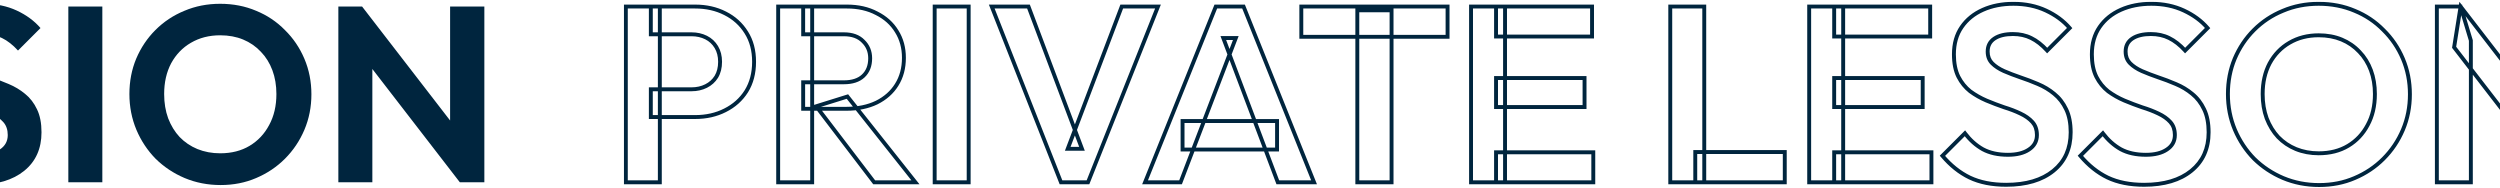
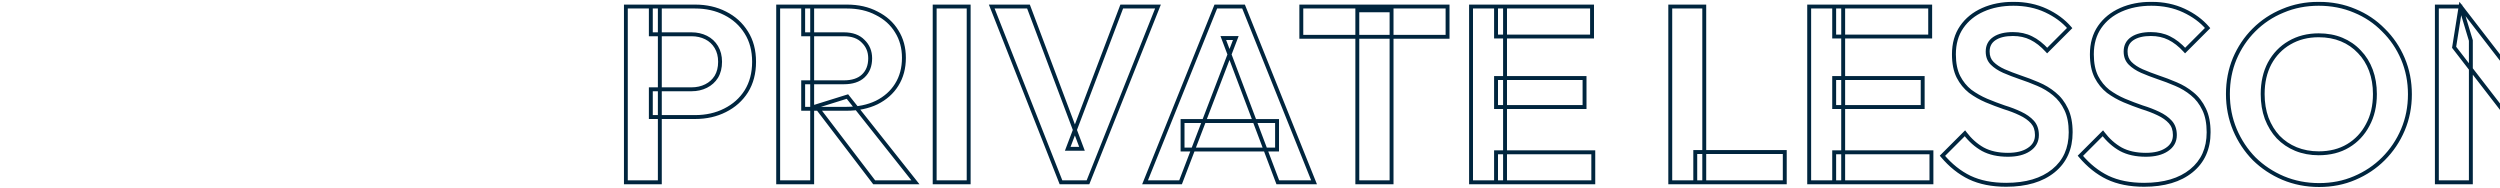
<svg xmlns="http://www.w3.org/2000/svg" width="1920" height="144" viewBox="0 0 1920 144" fill="none">
  <mask id="path-1-outside-1_572_356" maskUnits="userSpaceOnUse" x="479" y="1" width="1507" height="143" fill="black">
    <rect fill="white" x="479" y="1" width="1507" height="143" />
-     <path d="M499.837 89.888V68.576H531.133C535.229 68.576 538.941 67.744 542.269 66.08C545.597 64.416 548.221 62.048 550.141 58.976C552.061 55.776 553.021 51.936 553.021 47.456C553.021 43.104 552.061 39.328 550.141 36.128C548.221 32.928 545.597 30.496 542.269 28.832C538.941 27.168 535.229 26.336 531.133 26.336H499.837V5.024H533.821C542.397 5.024 550.077 6.752 556.861 10.208C563.773 13.664 569.213 18.592 573.181 24.992C577.149 31.264 579.133 38.752 579.133 47.456C579.133 56.16 577.149 63.712 573.181 70.112C569.213 76.384 563.773 81.248 556.861 84.704C550.077 88.16 542.397 89.888 533.821 89.888H499.837ZM480.637 140V5.024H506.749V140H480.637ZM616.837 83.552V63.2H648.133C654.533 63.2 659.461 61.6 662.917 58.4C666.501 55.072 668.293 50.528 668.293 44.768C668.293 39.52 666.501 35.168 662.917 31.712C659.461 28.128 654.533 26.336 648.133 26.336H616.837V5.024H650.437C659.141 5.024 666.757 6.752 673.285 10.208C679.941 13.536 685.061 18.144 688.645 24.032C692.357 29.92 694.213 36.704 694.213 44.384C694.213 52.32 692.357 59.232 688.645 65.12C685.061 70.88 679.941 75.424 673.285 78.752C666.629 81.952 658.885 83.552 650.053 83.552H616.837ZM597.637 140V5.024H623.749V140H597.637ZM671.365 140L626.821 81.632L650.821 74.144L703.045 140H671.365ZM717.824 140V5.024H743.936V140H717.824ZM814.837 140L761.653 5.024H789.877L830.965 114.272H820.021L861.493 5.024H889.333L835.573 140H814.837ZM879.403 140L933.739 5.024H955.051L1009.19 140H981.354L939.499 29.216H949.099L906.667 140H879.403ZM908.203 114.848V92.96H980.779V114.848H908.203ZM1042.42 140V7.904H1068.72V140H1042.42ZM999.412 28.256V5.024H1111.73V28.256H999.412ZM1129.76 140V5.024H1155.87V140H1129.76ZM1148.96 140V116.96H1223.65V140H1148.96ZM1148.96 82.208V59.936H1216.93V82.208H1148.96ZM1148.96 28.064V5.024H1222.69V28.064H1148.96ZM1282.76 140V5.024H1308.87V140H1282.76ZM1301.96 140V116.768H1370.7V140H1301.96ZM1389.45 140V5.024H1415.56V140H1389.45ZM1408.65 140V116.96H1483.34V140H1408.65ZM1408.65 82.208V59.936H1476.62V82.208H1408.65ZM1408.65 28.064V5.024H1482.38V28.064H1408.65ZM1540.74 141.92C1529.86 141.92 1520.52 140.064 1512.71 136.352C1505.03 132.64 1498.05 127.072 1491.78 119.648L1509.06 102.368C1513.03 107.616 1517.64 111.712 1522.89 114.656C1528.13 117.472 1534.53 118.88 1542.09 118.88C1548.87 118.88 1554.25 117.536 1558.21 114.848C1562.31 112.16 1564.36 108.448 1564.36 103.712C1564.36 99.616 1563.21 96.288 1560.9 93.728C1558.6 91.168 1555.53 88.992 1551.69 87.2C1547.97 85.408 1543.81 83.808 1539.21 82.4C1534.73 80.864 1530.18 79.136 1525.57 77.216C1521.09 75.296 1516.93 72.928 1513.09 70.112C1509.38 67.168 1506.37 63.456 1504.07 58.976C1501.77 54.368 1500.61 48.608 1500.61 41.696C1500.61 33.504 1502.6 26.528 1506.57 20.768C1510.53 15.008 1515.97 10.592 1522.89 7.52C1529.8 4.448 1537.61 2.912 1546.31 2.912C1555.53 2.912 1563.85 4.64 1571.27 8.096C1578.69 11.552 1584.77 16.032 1589.51 21.536L1572.23 38.816C1568.26 34.464 1564.17 31.264 1559.94 29.216C1555.85 27.168 1551.17 26.144 1545.93 26.144C1539.91 26.144 1535.17 27.296 1531.72 29.6C1528.26 31.904 1526.53 35.232 1526.53 39.584C1526.53 43.296 1527.69 46.304 1529.99 48.608C1532.29 50.912 1535.3 52.896 1539.01 54.56C1542.85 56.224 1547.01 57.824 1551.49 59.36C1556.1 60.896 1560.65 62.624 1565.13 64.544C1569.73 66.464 1573.89 68.96 1577.61 72.032C1581.45 75.104 1584.52 79.072 1586.82 83.936C1589.13 88.672 1590.28 94.56 1590.28 101.6C1590.28 114.144 1585.86 124 1577.03 131.168C1568.2 138.336 1556.1 141.92 1540.74 141.92ZM1646.68 141.92C1635.8 141.92 1626.46 140.064 1618.65 136.352C1610.97 132.64 1603.99 127.072 1597.72 119.648L1615 102.368C1618.97 107.616 1623.58 111.712 1628.82 114.656C1634.07 117.472 1640.47 118.88 1648.02 118.88C1654.81 118.88 1660.18 117.536 1664.15 114.848C1668.25 112.16 1670.3 108.448 1670.3 103.712C1670.3 99.616 1669.14 96.288 1666.84 93.728C1664.54 91.168 1661.46 88.992 1657.62 87.2C1653.91 85.408 1649.75 83.808 1645.14 82.4C1640.66 80.864 1636.12 79.136 1631.51 77.216C1627.03 75.296 1622.87 72.928 1619.03 70.112C1615.32 67.168 1612.31 63.456 1610.01 58.976C1607.7 54.368 1606.55 48.608 1606.55 41.696C1606.55 33.504 1608.54 26.528 1612.5 20.768C1616.47 15.008 1621.91 10.592 1628.82 7.52C1635.74 4.448 1643.54 2.912 1652.25 2.912C1661.46 2.912 1669.78 4.64 1677.21 8.096C1684.63 11.552 1690.71 16.032 1695.45 21.536L1678.17 38.816C1674.2 34.464 1670.1 31.264 1665.88 29.216C1661.78 27.168 1657.11 26.144 1651.86 26.144C1645.85 26.144 1641.11 27.296 1637.66 29.6C1634.2 31.904 1632.47 35.232 1632.47 39.584C1632.47 43.296 1633.62 46.304 1635.93 48.608C1638.23 50.912 1641.24 52.896 1644.95 54.56C1648.79 56.224 1652.95 57.824 1657.43 59.36C1662.04 60.896 1666.58 62.624 1671.06 64.544C1675.67 66.464 1679.83 68.96 1683.54 72.032C1687.38 75.104 1690.46 79.072 1692.76 83.936C1695.06 88.672 1696.22 94.56 1696.22 101.6C1696.22 114.144 1691.8 124 1682.97 131.168C1674.14 138.336 1662.04 141.92 1646.68 141.92ZM1781.12 142.112C1771.26 142.112 1762.05 140.32 1753.47 136.736C1745.02 133.152 1737.6 128.224 1731.2 121.952C1724.93 115.552 1720 108.128 1716.41 99.68C1712.83 91.104 1711.04 81.952 1711.04 72.224C1711.04 62.496 1712.77 53.472 1716.22 45.152C1719.81 36.704 1724.73 29.344 1731.01 23.072C1737.41 16.672 1744.83 11.744 1753.28 8.288C1761.73 4.704 1770.88 2.912 1780.73 2.912C1790.72 2.912 1799.93 4.704 1808.38 8.288C1816.83 11.744 1824.19 16.672 1830.46 23.072C1836.86 29.344 1841.85 36.704 1845.44 45.152C1849.02 53.6 1850.81 62.688 1850.81 72.416C1850.81 82.144 1849.02 91.232 1845.44 99.68C1841.85 108.128 1836.86 115.552 1830.46 121.952C1824.19 128.224 1816.83 133.152 1808.38 136.736C1800.06 140.32 1790.97 142.112 1781.12 142.112ZM1780.73 117.728C1789.44 117.728 1796.99 115.808 1803.39 111.968C1809.79 108.128 1814.78 102.816 1818.37 96.032C1822.08 89.248 1823.93 81.312 1823.93 72.224C1823.93 65.568 1822.91 59.488 1820.86 53.984C1818.81 48.48 1815.87 43.744 1812.03 39.776C1808.19 35.68 1803.65 32.544 1798.4 30.368C1793.15 28.192 1787.26 27.104 1780.73 27.104C1772.29 27.104 1764.8 29.024 1758.27 32.864C1751.87 36.576 1746.81 41.824 1743.1 48.608C1739.52 55.392 1737.73 63.264 1737.73 72.224C1737.73 79.008 1738.75 85.216 1740.8 90.848C1742.97 96.48 1745.92 101.28 1749.63 105.248C1753.47 109.216 1758.01 112.288 1763.26 114.464C1768.64 116.64 1774.46 117.728 1780.73 117.728ZM1871.51 140V5.024H1889.75L1897.62 31.136V140H1871.51ZM1964.82 140L1884.76 36.32L1889.75 5.024L1969.82 108.704L1964.82 140ZM1964.82 140L1957.34 114.656V5.024H1983.64V140H1964.82Z" />
+     <path d="M499.837 89.888V68.576H531.133C535.229 68.576 538.941 67.744 542.269 66.08C545.597 64.416 548.221 62.048 550.141 58.976C552.061 55.776 553.021 51.936 553.021 47.456C553.021 43.104 552.061 39.328 550.141 36.128C548.221 32.928 545.597 30.496 542.269 28.832C538.941 27.168 535.229 26.336 531.133 26.336H499.837V5.024H533.821C542.397 5.024 550.077 6.752 556.861 10.208C563.773 13.664 569.213 18.592 573.181 24.992C577.149 31.264 579.133 38.752 579.133 47.456C579.133 56.16 577.149 63.712 573.181 70.112C569.213 76.384 563.773 81.248 556.861 84.704C550.077 88.16 542.397 89.888 533.821 89.888H499.837ZM480.637 140V5.024H506.749V140H480.637ZM616.837 83.552V63.2H648.133C654.533 63.2 659.461 61.6 662.917 58.4C666.501 55.072 668.293 50.528 668.293 44.768C668.293 39.52 666.501 35.168 662.917 31.712C659.461 28.128 654.533 26.336 648.133 26.336H616.837V5.024H650.437C659.141 5.024 666.757 6.752 673.285 10.208C679.941 13.536 685.061 18.144 688.645 24.032C694.213 52.32 692.357 59.232 688.645 65.12C685.061 70.88 679.941 75.424 673.285 78.752C666.629 81.952 658.885 83.552 650.053 83.552H616.837ZM597.637 140V5.024H623.749V140H597.637ZM671.365 140L626.821 81.632L650.821 74.144L703.045 140H671.365ZM717.824 140V5.024H743.936V140H717.824ZM814.837 140L761.653 5.024H789.877L830.965 114.272H820.021L861.493 5.024H889.333L835.573 140H814.837ZM879.403 140L933.739 5.024H955.051L1009.19 140H981.354L939.499 29.216H949.099L906.667 140H879.403ZM908.203 114.848V92.96H980.779V114.848H908.203ZM1042.42 140V7.904H1068.72V140H1042.42ZM999.412 28.256V5.024H1111.73V28.256H999.412ZM1129.76 140V5.024H1155.87V140H1129.76ZM1148.96 140V116.96H1223.65V140H1148.96ZM1148.96 82.208V59.936H1216.93V82.208H1148.96ZM1148.96 28.064V5.024H1222.69V28.064H1148.96ZM1282.76 140V5.024H1308.87V140H1282.76ZM1301.96 140V116.768H1370.7V140H1301.96ZM1389.45 140V5.024H1415.56V140H1389.45ZM1408.65 140V116.96H1483.34V140H1408.65ZM1408.65 82.208V59.936H1476.62V82.208H1408.65ZM1408.65 28.064V5.024H1482.38V28.064H1408.65ZM1540.74 141.92C1529.86 141.92 1520.52 140.064 1512.71 136.352C1505.03 132.64 1498.05 127.072 1491.78 119.648L1509.06 102.368C1513.03 107.616 1517.64 111.712 1522.89 114.656C1528.13 117.472 1534.53 118.88 1542.09 118.88C1548.87 118.88 1554.25 117.536 1558.21 114.848C1562.31 112.16 1564.36 108.448 1564.36 103.712C1564.36 99.616 1563.21 96.288 1560.9 93.728C1558.6 91.168 1555.53 88.992 1551.69 87.2C1547.97 85.408 1543.81 83.808 1539.21 82.4C1534.73 80.864 1530.18 79.136 1525.57 77.216C1521.09 75.296 1516.93 72.928 1513.09 70.112C1509.38 67.168 1506.37 63.456 1504.07 58.976C1501.77 54.368 1500.61 48.608 1500.61 41.696C1500.61 33.504 1502.6 26.528 1506.57 20.768C1510.53 15.008 1515.97 10.592 1522.89 7.52C1529.8 4.448 1537.61 2.912 1546.31 2.912C1555.53 2.912 1563.85 4.64 1571.27 8.096C1578.69 11.552 1584.77 16.032 1589.51 21.536L1572.23 38.816C1568.26 34.464 1564.17 31.264 1559.94 29.216C1555.85 27.168 1551.17 26.144 1545.93 26.144C1539.91 26.144 1535.17 27.296 1531.72 29.6C1528.26 31.904 1526.53 35.232 1526.53 39.584C1526.53 43.296 1527.69 46.304 1529.99 48.608C1532.29 50.912 1535.3 52.896 1539.01 54.56C1542.85 56.224 1547.01 57.824 1551.49 59.36C1556.1 60.896 1560.65 62.624 1565.13 64.544C1569.73 66.464 1573.89 68.96 1577.61 72.032C1581.45 75.104 1584.52 79.072 1586.82 83.936C1589.13 88.672 1590.28 94.56 1590.28 101.6C1590.28 114.144 1585.86 124 1577.03 131.168C1568.2 138.336 1556.1 141.92 1540.74 141.92ZM1646.68 141.92C1635.8 141.92 1626.46 140.064 1618.65 136.352C1610.97 132.64 1603.99 127.072 1597.72 119.648L1615 102.368C1618.97 107.616 1623.58 111.712 1628.82 114.656C1634.07 117.472 1640.47 118.88 1648.02 118.88C1654.81 118.88 1660.18 117.536 1664.15 114.848C1668.25 112.16 1670.3 108.448 1670.3 103.712C1670.3 99.616 1669.14 96.288 1666.84 93.728C1664.54 91.168 1661.46 88.992 1657.62 87.2C1653.91 85.408 1649.75 83.808 1645.14 82.4C1640.66 80.864 1636.12 79.136 1631.51 77.216C1627.03 75.296 1622.87 72.928 1619.03 70.112C1615.32 67.168 1612.31 63.456 1610.01 58.976C1607.7 54.368 1606.55 48.608 1606.55 41.696C1606.55 33.504 1608.54 26.528 1612.5 20.768C1616.47 15.008 1621.91 10.592 1628.82 7.52C1635.74 4.448 1643.54 2.912 1652.25 2.912C1661.46 2.912 1669.78 4.64 1677.21 8.096C1684.63 11.552 1690.71 16.032 1695.45 21.536L1678.17 38.816C1674.2 34.464 1670.1 31.264 1665.88 29.216C1661.78 27.168 1657.11 26.144 1651.86 26.144C1645.85 26.144 1641.11 27.296 1637.66 29.6C1634.2 31.904 1632.47 35.232 1632.47 39.584C1632.47 43.296 1633.62 46.304 1635.93 48.608C1638.23 50.912 1641.24 52.896 1644.95 54.56C1648.79 56.224 1652.95 57.824 1657.43 59.36C1662.04 60.896 1666.58 62.624 1671.06 64.544C1675.67 66.464 1679.83 68.96 1683.54 72.032C1687.38 75.104 1690.46 79.072 1692.76 83.936C1695.06 88.672 1696.22 94.56 1696.22 101.6C1696.22 114.144 1691.8 124 1682.97 131.168C1674.14 138.336 1662.04 141.92 1646.68 141.92ZM1781.12 142.112C1771.26 142.112 1762.05 140.32 1753.47 136.736C1745.02 133.152 1737.6 128.224 1731.2 121.952C1724.93 115.552 1720 108.128 1716.41 99.68C1712.83 91.104 1711.04 81.952 1711.04 72.224C1711.04 62.496 1712.77 53.472 1716.22 45.152C1719.81 36.704 1724.73 29.344 1731.01 23.072C1737.41 16.672 1744.83 11.744 1753.28 8.288C1761.73 4.704 1770.88 2.912 1780.73 2.912C1790.72 2.912 1799.93 4.704 1808.38 8.288C1816.83 11.744 1824.19 16.672 1830.46 23.072C1836.86 29.344 1841.85 36.704 1845.44 45.152C1849.02 53.6 1850.81 62.688 1850.81 72.416C1850.81 82.144 1849.02 91.232 1845.44 99.68C1841.85 108.128 1836.86 115.552 1830.46 121.952C1824.19 128.224 1816.83 133.152 1808.38 136.736C1800.06 140.32 1790.97 142.112 1781.12 142.112ZM1780.73 117.728C1789.44 117.728 1796.99 115.808 1803.39 111.968C1809.79 108.128 1814.78 102.816 1818.37 96.032C1822.08 89.248 1823.93 81.312 1823.93 72.224C1823.93 65.568 1822.91 59.488 1820.86 53.984C1818.81 48.48 1815.87 43.744 1812.03 39.776C1808.19 35.68 1803.65 32.544 1798.4 30.368C1793.15 28.192 1787.26 27.104 1780.73 27.104C1772.29 27.104 1764.8 29.024 1758.27 32.864C1751.87 36.576 1746.81 41.824 1743.1 48.608C1739.52 55.392 1737.73 63.264 1737.73 72.224C1737.73 79.008 1738.75 85.216 1740.8 90.848C1742.97 96.48 1745.92 101.28 1749.63 105.248C1753.47 109.216 1758.01 112.288 1763.26 114.464C1768.64 116.64 1774.46 117.728 1780.73 117.728ZM1871.51 140V5.024H1889.75L1897.62 31.136V140H1871.51ZM1964.82 140L1884.76 36.32L1889.75 5.024L1969.82 108.704L1964.82 140ZM1964.82 140L1957.34 114.656V5.024H1983.64V140H1964.82Z" />
  </mask>
  <path d="M499.837 89.888H498.337V91.388H499.837V89.888ZM499.837 68.576V67.076H498.337V68.576H499.837ZM542.269 66.08L541.598 64.738L541.598 64.738L542.269 66.08ZM550.141 58.976L551.413 59.771L551.42 59.759L551.427 59.748L550.141 58.976ZM550.141 36.128L548.854 36.9L548.854 36.9L550.141 36.128ZM542.269 28.832L542.939 27.49L542.939 27.49L542.269 28.832ZM499.837 26.336H498.337V27.836H499.837V26.336ZM499.837 5.024V3.524H498.337V5.024H499.837ZM556.861 10.208L556.18 11.545L556.19 11.55L556.861 10.208ZM573.181 24.992L571.906 25.782L571.913 25.794L573.181 24.992ZM573.181 70.112L574.448 70.914L574.455 70.902L573.181 70.112ZM556.861 84.704L556.19 83.362L556.18 83.367L556.861 84.704ZM480.637 140H479.137V141.5H480.637V140ZM480.637 5.024V3.524H479.137V5.024H480.637ZM506.749 5.024H508.249V3.524H506.749V5.024ZM506.749 140V141.5H508.249V140H506.749ZM499.837 89.888H501.337V68.576H499.837H498.337V89.888H499.837ZM499.837 68.576V70.076H531.133V68.576V67.076H499.837V68.576ZM531.133 68.576V70.076C535.438 70.076 539.383 69.2 542.939 67.422L542.269 66.08L541.598 64.738C538.498 66.288 535.019 67.076 531.133 67.076V68.576ZM542.269 66.08L542.939 67.422C546.507 65.638 549.342 63.084 551.413 59.771L550.141 58.976L548.869 58.181C547.099 61.012 544.686 63.194 541.598 64.738L542.269 66.08ZM550.141 58.976L551.427 59.748C553.512 56.272 554.521 52.153 554.521 47.456H553.021H551.521C551.521 51.719 550.609 55.28 548.854 58.204L550.141 58.976ZM553.021 47.456H554.521C554.521 42.878 553.508 38.826 551.427 35.356L550.141 36.128L548.854 36.9C550.613 39.83 551.521 43.33 551.521 47.456H553.021ZM550.141 36.128L551.427 35.356C549.36 31.912 546.523 29.282 542.939 27.49L542.269 28.832L541.598 30.174C544.67 31.71 547.081 33.944 548.854 36.9L550.141 36.128ZM542.269 28.832L542.939 27.49C539.383 25.712 535.438 24.836 531.133 24.836V26.336V27.836C535.019 27.836 538.498 28.624 541.598 30.174L542.269 28.832ZM531.133 26.336V24.836H499.837V26.336V27.836H531.133V26.336ZM499.837 26.336H501.337V5.024H499.837H498.337V26.336H499.837ZM499.837 5.024V6.524H533.821V5.024V3.524H499.837V5.024ZM533.821 5.024V6.524C542.19 6.524 549.632 8.209 556.18 11.544L556.861 10.208L557.541 8.871C550.521 5.295 542.603 3.524 533.821 3.524V5.024ZM556.861 10.208L556.19 11.55C562.86 14.885 568.088 19.625 571.906 25.782L573.181 24.992L574.455 24.202C570.337 17.559 564.685 12.443 557.531 8.866L556.861 10.208ZM573.181 24.992L571.913 25.794C575.704 31.787 577.633 38.986 577.633 47.456H579.133H580.633C580.633 38.518 578.593 30.741 574.448 24.19L573.181 24.992ZM579.133 47.456H577.633C577.633 55.925 575.705 63.194 571.906 69.322L573.181 70.112L574.455 70.902C578.592 64.23 580.633 56.395 580.633 47.456H579.133ZM573.181 70.112L571.913 69.31C568.097 75.341 562.868 80.023 556.19 83.362L556.861 84.704L557.531 86.046C564.677 82.473 570.328 77.427 574.448 70.914L573.181 70.112ZM556.861 84.704L556.18 83.367C549.632 86.703 542.19 88.388 533.821 88.388V89.888V91.388C542.603 91.388 550.521 89.617 557.541 86.041L556.861 84.704ZM533.821 89.888V88.388H499.837V89.888V91.388H533.821V89.888ZM480.637 140H482.137V5.024H480.637H479.137V140H480.637ZM480.637 5.024V6.524H506.749V5.024V3.524H480.637V5.024ZM506.749 5.024H505.249V140H506.749H508.249V5.024H506.749ZM506.749 140V138.5H480.637V140V141.5H506.749V140ZM616.837 83.552H615.337V85.052H616.837V83.552ZM616.837 63.2V61.7H615.337V63.2H616.837ZM662.917 58.4L663.936 59.501L663.937 59.499L662.917 58.4ZM662.917 31.712L661.837 32.753L661.856 32.773L661.875 32.792L662.917 31.712ZM616.837 26.336H615.337V27.836H616.837V26.336ZM616.837 5.024V3.524H615.337V5.024H616.837ZM673.285 10.208L672.583 11.534L672.598 11.542L672.614 11.55L673.285 10.208ZM688.645 24.032L687.363 24.812L687.369 24.822L687.376 24.832L688.645 24.032ZM688.645 65.12L687.376 64.32L687.371 64.328L688.645 65.12ZM673.285 78.752L673.934 80.104L673.945 80.099L673.955 80.094L673.285 78.752ZM597.637 140H596.137V141.5H597.637V140ZM597.637 5.024V3.524H596.137V5.024H597.637ZM623.749 5.024H625.249V3.524H623.749V5.024ZM623.749 140V141.5H625.249V140H623.749ZM671.365 140L670.172 140.91L670.622 141.5H671.365V140ZM626.821 81.632L626.374 80.2L624.328 80.838L625.628 82.542L626.821 81.632ZM650.821 74.144L651.996 73.212L651.356 72.406L650.374 72.712L650.821 74.144ZM703.045 140V141.5H706.148L704.22 139.068L703.045 140ZM616.837 83.552H618.337V63.2H616.837H615.337V83.552H616.837ZM616.837 63.2V64.7H648.133V63.2V61.7H616.837V63.2ZM648.133 63.2V64.7C654.773 64.7 660.116 63.038 663.936 59.501L662.917 58.4L661.897 57.299C658.805 60.162 654.292 61.7 648.133 61.7V63.2ZM662.917 58.4L663.937 59.499C667.881 55.837 669.793 50.864 669.793 44.768H668.293H666.793C666.793 50.192 665.12 54.307 661.896 57.301L662.917 58.4ZM668.293 44.768H669.793C669.793 39.137 667.852 34.388 663.958 30.632L662.917 31.712L661.875 32.792C665.149 35.948 666.793 39.903 666.793 44.768H668.293ZM662.917 31.712L663.996 30.671C660.183 26.716 654.817 24.836 648.133 24.836V26.336V27.836C654.248 27.836 658.738 29.54 661.837 32.753L662.917 31.712ZM648.133 26.336V24.836H616.837V26.336V27.836H648.133V26.336ZM616.837 26.336H618.337V5.024H616.837H615.337V26.336H616.837ZM616.837 5.024V6.524H650.437V5.024V3.524H616.837V5.024ZM650.437 5.024V6.524C658.939 6.524 666.306 8.211 672.583 11.534L673.285 10.208L673.986 8.882C667.207 5.293 659.342 3.524 650.437 3.524V5.024ZM673.285 10.208L672.614 11.55C679.038 14.762 683.938 19.184 687.363 24.812L688.645 24.032L689.926 23.252C686.183 17.104 680.843 12.31 673.955 8.866L673.285 10.208ZM688.645 24.032L687.376 24.832C690.921 30.456 692.713 36.957 692.713 44.384H694.213H695.713C695.713 36.451 693.792 29.384 689.913 23.232L688.645 24.032ZM694.213 44.384H692.713C692.713 52.078 690.916 58.704 687.376 64.32L688.645 65.12L689.913 65.92C693.797 59.76 695.713 52.562 695.713 44.384H694.213ZM688.645 65.12L687.371 64.328C683.947 69.83 679.047 74.194 672.614 77.41L673.285 78.752L673.955 80.094C680.834 76.654 686.174 71.93 689.918 65.912L688.645 65.12ZM673.285 78.752L672.635 77.4C666.217 80.485 658.703 82.052 650.053 82.052V83.552V85.052C659.066 85.052 667.04 83.419 673.934 80.104L673.285 78.752ZM650.053 83.552V82.052H616.837V83.552V85.052H650.053V83.552ZM597.637 140H599.137V5.024H597.637H596.137V140H597.637ZM597.637 5.024V6.524H623.749V5.024V3.524H597.637V5.024ZM623.749 5.024H622.249V140H623.749H625.249V5.024H623.749ZM623.749 140V138.5H597.637V140V141.5H623.749V140ZM671.365 140L672.557 139.09L628.013 80.722L626.821 81.632L625.628 82.542L670.172 140.91L671.365 140ZM626.821 81.632L627.267 83.064L651.267 75.576L650.821 74.144L650.374 72.712L626.374 80.2L626.821 81.632ZM650.821 74.144L649.645 75.076L701.869 140.932L703.045 140L704.22 139.068L651.996 73.212L650.821 74.144ZM703.045 140V138.5H671.365V140V141.5H703.045V140ZM717.824 140H716.324V141.5H717.824V140ZM717.824 5.024V3.524H716.324V5.024H717.824ZM743.936 5.024H745.436V3.524H743.936V5.024ZM743.936 140V141.5H745.436V140H743.936ZM717.824 140H719.324V5.024H717.824H716.324V140H717.824ZM717.824 5.024V6.524H743.936V5.024V3.524H717.824V5.024ZM743.936 5.024H742.436V140H743.936H745.436V5.024H743.936ZM743.936 140V138.5H717.824V140V141.5H743.936V140ZM814.837 140L813.441 140.55L813.815 141.5H814.837V140ZM761.653 5.024V3.524H759.449L760.257 5.574L761.653 5.024ZM789.877 5.024L791.28 4.496L790.915 3.524H789.877V5.024ZM830.965 114.272V115.772H833.131L832.368 113.744L830.965 114.272ZM820.021 114.272L818.618 113.74L817.847 115.772H820.021V114.272ZM861.493 5.024V3.524H860.457L860.09 4.492L861.493 5.024ZM889.333 5.024L890.726 5.579L891.545 3.524H889.333V5.024ZM835.573 140V141.5H836.59L836.966 140.555L835.573 140ZM814.837 140L816.232 139.45L763.048 4.474L761.653 5.024L760.257 5.574L813.441 140.55L814.837 140ZM761.653 5.024V6.524H789.877V5.024V3.524H761.653V5.024ZM789.877 5.024L788.473 5.552L829.561 114.8L830.965 114.272L832.368 113.744L791.28 4.496L789.877 5.024ZM830.965 114.272V112.772H820.021V114.272V115.772H830.965V114.272ZM820.021 114.272L821.423 114.804L862.895 5.556L861.493 5.024L860.09 4.492L818.618 113.74L820.021 114.272ZM861.493 5.024V6.524H889.333V5.024V3.524H861.493V5.024ZM889.333 5.024L887.939 4.469L834.179 139.445L835.573 140L836.966 140.555L890.726 5.579L889.333 5.024ZM835.573 140V138.5H814.837V140V141.5H835.573V140ZM879.403 140L878.011 139.44L877.182 141.5H879.403V140ZM933.739 5.024V3.524H932.725L932.347 4.464L933.739 5.024ZM955.051 5.024L956.443 4.466L956.065 3.524H955.051V5.024ZM1009.19 140V141.5H1011.41L1010.59 139.442L1009.19 140ZM981.354 140L979.951 140.53L980.318 141.5H981.354V140ZM939.499 29.216V27.716H937.328L938.095 29.746L939.499 29.216ZM949.099 29.216L950.499 29.753L951.279 27.716H949.099V29.216ZM906.667 140V141.5H907.698L908.067 140.537L906.667 140ZM908.203 114.848H906.703V116.348H908.203V114.848ZM908.203 92.96V91.46H906.703V92.96H908.203ZM980.779 92.96H982.279V91.46H980.779V92.96ZM980.779 114.848V116.348H982.279V114.848H980.779ZM879.403 140L880.794 140.56L935.13 5.584L933.739 5.024L932.347 4.464L878.011 139.44L879.403 140ZM933.739 5.024V6.524H955.051V5.024V3.524H933.739V5.024ZM955.051 5.024L953.658 5.582L1007.8 140.558L1009.19 140L1010.59 139.442L956.443 4.466L955.051 5.024ZM1009.19 140V138.5H981.354V140V141.5H1009.19V140ZM981.354 140L982.758 139.47L940.902 28.686L939.499 29.216L938.095 29.746L979.951 140.53L981.354 140ZM939.499 29.216V30.716H949.099V29.216V27.716H939.499V29.216ZM949.099 29.216L947.698 28.68L905.266 139.463L906.667 140L908.067 140.537L950.499 29.753L949.099 29.216ZM906.667 140V138.5H879.403V140V141.5H906.667V140ZM908.203 114.848H909.703V92.96H908.203H906.703V114.848H908.203ZM908.203 92.96V94.46H980.779V92.96V91.46H908.203V92.96ZM980.779 92.96H979.279V114.848H980.779H982.279V92.96H980.779ZM980.779 114.848V113.348H908.203V114.848V116.348H980.779V114.848ZM1042.42 140H1040.92V141.5H1042.42V140ZM1042.42 7.904V6.404H1040.92V7.904H1042.42ZM1068.72 7.904H1070.22V6.404H1068.72V7.904ZM1068.72 140V141.5H1070.22V140H1068.72ZM999.412 28.256H997.912V29.756H999.412V28.256ZM999.412 5.024V3.524H997.912V5.024H999.412ZM1111.73 5.024H1113.23V3.524H1111.73V5.024ZM1111.73 28.256V29.756H1113.23V28.256H1111.73ZM1042.42 140H1043.92V7.904H1042.42H1040.92V140H1042.42ZM1042.42 7.904V9.404H1068.72V7.904V6.404H1042.42V7.904ZM1068.72 7.904H1067.22V140H1068.72H1070.22V7.904H1068.72ZM1068.72 140V138.5H1042.42V140V141.5H1068.72V140ZM999.412 28.256H1000.91V5.024H999.412H997.912V28.256H999.412ZM999.412 5.024V6.524H1111.73V5.024V3.524H999.412V5.024ZM1111.73 5.024H1110.23V28.256H1111.73H1113.23V5.024H1111.73ZM1111.73 28.256V26.756H999.412V28.256V29.756H1111.73V28.256ZM1129.76 140H1128.26V141.5H1129.76V140ZM1129.76 5.024V3.524H1128.26V5.024H1129.76ZM1155.87 5.024H1157.37V3.524H1155.87V5.024ZM1155.87 140V141.5H1157.37V140H1155.87ZM1148.96 140H1147.46V141.5H1148.96V140ZM1148.96 116.96V115.46H1147.46V116.96H1148.96ZM1223.65 116.96H1225.15V115.46H1223.65V116.96ZM1223.65 140V141.5H1225.15V140H1223.65ZM1148.96 82.208H1147.46V83.708H1148.96V82.208ZM1148.96 59.936V58.436H1147.46V59.936H1148.96ZM1216.93 59.936H1218.43V58.436H1216.93V59.936ZM1216.93 82.208V83.708H1218.43V82.208H1216.93ZM1148.96 28.064H1147.46V29.564H1148.96V28.064ZM1148.96 5.024V3.524H1147.46V5.024H1148.96ZM1222.69 5.024H1224.19V3.524H1222.69V5.024ZM1222.69 28.064V29.564H1224.19V28.064H1222.69ZM1129.76 140H1131.26V5.024H1129.76H1128.26V140H1129.76ZM1129.76 5.024V6.524H1155.87V5.024V3.524H1129.76V5.024ZM1155.87 5.024H1154.37V140H1155.87H1157.37V5.024H1155.87ZM1155.87 140V138.5H1129.76V140V141.5H1155.87V140ZM1148.96 140H1150.46V116.96H1148.96H1147.46V140H1148.96ZM1148.96 116.96V118.46H1223.65V116.96V115.46H1148.96V116.96ZM1223.65 116.96H1222.15V140H1223.65H1225.15V116.96H1223.65ZM1223.65 140V138.5H1148.96V140V141.5H1223.65V140ZM1148.96 82.208H1150.46V59.936H1148.96H1147.46V82.208H1148.96ZM1148.96 59.936V61.436H1216.93V59.936V58.436H1148.96V59.936ZM1216.93 59.936H1215.43V82.208H1216.93H1218.43V59.936H1216.93ZM1216.93 82.208V80.708H1148.96V82.208V83.708H1216.93V82.208ZM1148.96 28.064H1150.46V5.024H1148.96H1147.46V28.064H1148.96ZM1148.96 5.024V6.524H1222.69V5.024V3.524H1148.96V5.024ZM1222.69 5.024H1221.19V28.064H1222.69H1224.19V5.024H1222.69ZM1222.69 28.064V26.564H1148.96V28.064V29.564H1222.69V28.064ZM1282.76 140H1281.26V141.5H1282.76V140ZM1282.76 5.024V3.524H1281.26V5.024H1282.76ZM1308.87 5.024H1310.37V3.524H1308.87V5.024ZM1308.87 140V141.5H1310.37V140H1308.87ZM1301.96 140H1300.46V141.5H1301.96V140ZM1301.96 116.768V115.268H1300.46V116.768H1301.96ZM1370.7 116.768H1372.2V115.268H1370.7V116.768ZM1370.7 140V141.5H1372.2V140H1370.7ZM1282.76 140H1284.26V5.024H1282.76H1281.26V140H1282.76ZM1282.76 5.024V6.524H1308.87V5.024V3.524H1282.76V5.024ZM1308.87 5.024H1307.37V140H1308.87H1310.37V5.024H1308.87ZM1308.87 140V138.5H1282.76V140V141.5H1308.87V140ZM1301.96 140H1303.46V116.768H1301.96H1300.46V140H1301.96ZM1301.96 116.768V118.268H1370.7V116.768V115.268H1301.96V116.768ZM1370.7 116.768H1369.2V140H1370.7H1372.2V116.768H1370.7ZM1370.7 140V138.5H1301.96V140V141.5H1370.7V140ZM1389.45 140H1387.95V141.5H1389.45V140ZM1389.45 5.024V3.524H1387.95V5.024H1389.45ZM1415.56 5.024H1417.06V3.524H1415.56V5.024ZM1415.56 140V141.5H1417.06V140H1415.56ZM1408.65 140H1407.15V141.5H1408.65V140ZM1408.65 116.96V115.46H1407.15V116.96H1408.65ZM1483.34 116.96H1484.84V115.46H1483.34V116.96ZM1483.34 140V141.5H1484.84V140H1483.34ZM1408.65 82.208H1407.15V83.708H1408.65V82.208ZM1408.65 59.936V58.436H1407.15V59.936H1408.65ZM1476.62 59.936H1478.12V58.436H1476.62V59.936ZM1476.62 82.208V83.708H1478.12V82.208H1476.62ZM1408.65 28.064H1407.15V29.564H1408.65V28.064ZM1408.65 5.024V3.524H1407.15V5.024H1408.65ZM1482.38 5.024H1483.88V3.524H1482.38V5.024ZM1482.38 28.064V29.564H1483.88V28.064H1482.38ZM1389.45 140H1390.95V5.024H1389.45H1387.95V140H1389.45ZM1389.45 5.024V6.524H1415.56V5.024V3.524H1389.45V5.024ZM1415.56 5.024H1414.06V140H1415.56H1417.06V5.024H1415.56ZM1415.56 140V138.5H1389.45V140V141.5H1415.56V140ZM1408.65 140H1410.15V116.96H1408.65H1407.15V140H1408.65ZM1408.65 116.96V118.46H1483.34V116.96V115.46H1408.65V116.96ZM1483.34 116.96H1481.84V140H1483.34H1484.84V116.96H1483.34ZM1483.34 140V138.5H1408.65V140V141.5H1483.34V140ZM1408.65 82.208H1410.15V59.936H1408.65H1407.15V82.208H1408.65ZM1408.65 59.936V61.436H1476.62V59.936V58.436H1408.65V59.936ZM1476.62 59.936H1475.12V82.208H1476.62H1478.12V59.936H1476.62ZM1476.62 82.208V80.708H1408.65V82.208V83.708H1476.62V82.208ZM1408.65 28.064H1410.15V5.024H1408.65H1407.15V28.064H1408.65ZM1408.65 5.024V6.524H1482.38V5.024V3.524H1408.65V5.024ZM1482.38 5.024H1480.88V28.064H1482.38H1483.88V5.024H1482.38ZM1482.38 28.064V26.564H1408.65V28.064V29.564H1482.38V28.064ZM1512.71 136.352L1512.06 137.703L1512.07 137.707L1512.71 136.352ZM1491.78 119.648L1490.72 118.587L1489.75 119.563L1490.64 120.616L1491.78 119.648ZM1509.06 102.368L1510.26 101.463L1509.22 100.089L1508 101.307L1509.06 102.368ZM1522.89 114.656L1522.15 115.964L1522.16 115.971L1522.18 115.978L1522.89 114.656ZM1558.21 114.848L1557.39 113.594L1557.38 113.6L1557.37 113.606L1558.21 114.848ZM1551.69 87.2L1551.03 88.551L1551.04 88.555L1551.05 88.559L1551.69 87.2ZM1539.21 82.4L1538.72 83.819L1538.74 83.827L1538.77 83.835L1539.21 82.4ZM1525.57 77.216L1524.98 78.595L1524.99 78.598L1525 78.601L1525.57 77.216ZM1513.09 70.112L1512.16 71.287L1512.18 71.305L1512.21 71.322L1513.09 70.112ZM1504.07 58.976L1502.73 59.647L1502.73 59.654L1502.74 59.662L1504.07 58.976ZM1506.57 20.768L1505.33 19.917L1505.33 19.917L1506.57 20.768ZM1522.89 7.52L1522.28 6.149L1522.28 6.149L1522.89 7.52ZM1571.27 8.096L1571.9 6.736L1571.9 6.736L1571.27 8.096ZM1589.51 21.536L1590.57 22.597L1591.55 21.613L1590.65 20.558L1589.51 21.536ZM1572.23 38.816L1571.12 39.827L1572.18 40.987L1573.29 39.877L1572.23 38.816ZM1559.94 29.216L1559.27 30.558L1559.28 30.562L1559.29 30.566L1559.94 29.216ZM1531.72 29.6L1532.55 30.848L1532.55 30.848L1531.72 29.6ZM1529.99 48.608L1528.93 49.669L1528.93 49.669L1529.99 48.608ZM1539.01 54.56L1538.4 55.929L1538.41 55.933L1538.42 55.936L1539.01 54.56ZM1551.49 59.36L1551.01 60.779L1551.02 60.783L1551.49 59.36ZM1565.13 64.544L1564.54 65.923L1564.54 65.926L1564.55 65.929L1565.13 64.544ZM1577.61 72.032L1576.65 73.188L1576.66 73.195L1576.67 73.203L1577.61 72.032ZM1586.82 83.936L1585.47 84.578L1585.47 84.585L1585.47 84.592L1586.82 83.936ZM1577.03 131.168L1576.08 130.003L1576.08 130.003L1577.03 131.168ZM1540.74 141.92V140.42C1530.03 140.42 1520.92 138.592 1513.35 134.997L1512.71 136.352L1512.07 137.707C1520.12 141.536 1529.7 143.42 1540.74 143.42V141.92ZM1512.71 136.352L1513.36 135.001C1505.9 131.393 1499.08 125.966 1492.93 118.68L1491.78 119.648L1490.64 120.616C1497.03 128.178 1504.16 133.887 1512.06 137.703L1512.71 136.352ZM1491.78 119.648L1492.84 120.709L1510.12 103.429L1509.06 102.368L1508 101.307L1490.72 118.587L1491.78 119.648ZM1509.06 102.368L1507.87 103.273C1511.95 108.67 1516.71 112.91 1522.15 115.964L1522.89 114.656L1523.62 113.348C1518.57 110.514 1514.11 106.562 1510.26 101.463L1509.06 102.368ZM1522.89 114.656L1522.18 115.978C1527.69 118.938 1534.35 120.38 1542.09 120.38V118.88V117.38C1534.72 117.38 1528.57 116.006 1523.6 113.334L1522.89 114.656ZM1542.09 118.88V120.38C1549.05 120.38 1554.76 119.003 1559.06 116.09L1558.21 114.848L1557.37 113.606C1553.74 116.069 1548.69 117.38 1542.09 117.38V118.88ZM1558.21 114.848L1559.04 116.102C1563.54 113.148 1565.86 108.974 1565.86 103.712H1564.36H1562.86C1562.86 107.922 1561.08 111.172 1557.39 113.594L1558.21 114.848ZM1564.36 103.712H1565.86C1565.86 99.32 1564.61 95.611 1562.02 92.725L1560.9 93.728L1559.79 94.731C1561.8 96.966 1562.86 99.912 1562.86 103.712H1564.36ZM1560.9 93.728L1562.02 92.725C1559.55 89.985 1556.3 87.699 1552.32 85.841L1551.69 87.2L1551.05 88.559C1554.75 90.285 1557.64 92.351 1559.79 94.731L1560.9 93.728ZM1551.69 87.2L1552.34 85.849C1548.55 84.019 1544.31 82.392 1539.64 80.966L1539.21 82.4L1538.77 83.835C1543.31 85.224 1547.4 86.797 1551.03 88.551L1551.69 87.2ZM1539.21 82.4L1539.69 80.981C1535.24 79.456 1530.73 77.74 1526.15 75.831L1525.57 77.216L1525 78.601C1529.63 80.532 1534.21 82.272 1538.72 83.819L1539.21 82.4ZM1525.57 77.216L1526.16 75.837C1521.79 73.961 1517.73 71.649 1513.98 68.902L1513.09 70.112L1512.21 71.322C1516.14 74.207 1520.4 76.631 1524.98 78.595L1525.57 77.216ZM1513.09 70.112L1514.03 68.937C1510.49 66.134 1507.62 62.592 1505.4 58.29L1504.07 58.976L1502.74 59.662C1505.13 64.32 1508.27 68.202 1512.16 71.287L1513.09 70.112ZM1504.07 58.976L1505.41 58.305C1503.24 53.964 1502.11 48.451 1502.11 41.696H1500.61H1499.11C1499.11 48.765 1500.29 54.772 1502.73 59.647L1504.07 58.976ZM1500.61 41.696H1502.11C1502.11 33.755 1504.03 27.088 1507.8 21.619L1506.57 20.768L1505.33 19.917C1501.16 25.968 1499.11 33.254 1499.11 41.696H1500.61ZM1506.57 20.768L1507.8 21.619C1511.6 16.105 1516.81 11.86 1523.5 8.891L1522.89 7.52L1522.28 6.149C1515.13 9.324 1509.47 13.911 1505.33 19.917L1506.57 20.768ZM1522.89 7.52L1523.5 8.891C1530.19 5.916 1537.78 4.412 1546.31 4.412V2.912V1.412C1537.43 1.412 1529.41 2.98 1522.28 6.149L1522.89 7.52ZM1546.31 2.912V4.412C1555.33 4.412 1563.43 6.103 1570.64 9.456L1571.27 8.096L1571.9 6.736C1564.26 3.177 1555.72 1.412 1546.31 1.412V2.912ZM1571.27 8.096L1570.64 9.456C1577.89 12.833 1583.79 17.191 1588.37 22.514L1589.51 21.536L1590.65 20.558C1585.76 14.873 1579.5 10.271 1571.9 6.736L1571.27 8.096ZM1589.51 21.536L1588.45 20.475L1571.17 37.755L1572.23 38.816L1573.29 39.877L1590.57 22.597L1589.51 21.536ZM1572.23 38.816L1573.34 37.805C1569.27 33.347 1565.03 30.016 1560.6 27.866L1559.94 29.216L1559.29 30.566C1563.3 32.512 1567.25 35.581 1571.12 39.827L1572.23 38.816ZM1559.94 29.216L1560.61 27.874C1556.28 25.708 1551.37 24.644 1545.93 24.644V26.144V27.644C1550.98 27.644 1555.41 28.628 1559.27 30.558L1559.94 29.216ZM1545.93 26.144V24.644C1539.74 24.644 1534.68 25.825 1530.89 28.352L1531.72 29.6L1532.55 30.848C1535.67 28.767 1540.08 27.644 1545.93 27.644V26.144ZM1531.72 29.6L1530.89 28.352C1526.99 30.95 1525.03 34.759 1525.03 39.584H1526.53H1528.03C1528.03 35.705 1529.53 32.858 1532.55 30.848L1531.72 29.6ZM1526.53 39.584H1525.03C1525.03 43.634 1526.3 47.043 1528.93 49.669L1529.99 48.608L1531.05 47.547C1529.07 45.565 1528.03 42.958 1528.03 39.584H1526.53ZM1529.99 48.608L1528.93 49.669C1531.39 52.129 1534.56 54.208 1538.4 55.929L1539.01 54.56L1539.63 53.191C1536.04 51.584 1533.2 49.695 1531.05 47.547L1529.99 48.608ZM1539.01 54.56L1538.42 55.936C1542.3 57.618 1546.5 59.232 1551.01 60.779L1551.49 59.36L1551.98 57.941C1547.53 56.416 1543.41 54.83 1539.61 53.184L1539.01 54.56ZM1551.49 59.36L1551.02 60.783C1555.59 62.306 1560.09 64.019 1564.54 65.923L1565.13 64.544L1565.72 63.165C1561.2 61.229 1556.62 59.486 1551.97 57.937L1551.49 59.36ZM1565.13 64.544L1564.55 65.929C1569.02 67.794 1573.06 70.214 1576.65 73.188L1577.61 72.032L1578.56 70.876C1574.73 67.706 1570.44 65.134 1565.7 63.159L1565.13 64.544ZM1577.61 72.032L1576.67 73.203C1580.31 76.12 1583.25 79.9 1585.47 84.578L1586.82 83.936L1588.18 83.294C1585.79 78.244 1582.58 74.088 1578.54 70.861L1577.61 72.032ZM1586.82 83.936L1585.47 84.592C1587.65 89.067 1588.78 94.714 1588.78 101.6H1590.28H1591.78C1591.78 94.406 1590.6 88.277 1588.17 83.28L1586.82 83.936ZM1590.28 101.6H1588.78C1588.78 113.745 1584.53 123.152 1576.08 130.003L1577.03 131.168L1577.98 132.333C1587.2 124.848 1591.78 114.543 1591.78 101.6H1590.28ZM1577.03 131.168L1576.08 130.003C1567.6 136.889 1555.88 140.42 1540.74 140.42V141.92V143.42C1556.33 143.42 1568.8 139.783 1577.98 132.333L1577.03 131.168ZM1618.65 136.352L1617.99 137.703L1618 137.707L1618.65 136.352ZM1597.72 119.648L1596.66 118.587L1595.68 119.563L1596.57 120.616L1597.72 119.648ZM1615 102.368L1616.2 101.463L1615.16 100.089L1613.94 101.307L1615 102.368ZM1628.82 114.656L1628.09 115.964L1628.1 115.971L1628.11 115.978L1628.82 114.656ZM1664.15 114.848L1663.33 113.594L1663.32 113.6L1663.31 113.606L1664.15 114.848ZM1657.62 87.2L1656.97 88.551L1656.98 88.555L1656.99 88.559L1657.62 87.2ZM1645.14 82.4L1644.66 83.819L1644.68 83.827L1644.71 83.835L1645.14 82.4ZM1631.51 77.216L1630.92 78.595L1630.93 78.598L1630.93 78.601L1631.51 77.216ZM1619.03 70.112L1618.1 71.287L1618.12 71.305L1618.14 71.322L1619.03 70.112ZM1610.01 58.976L1608.67 59.647L1608.67 59.654L1608.67 59.662L1610.01 58.976ZM1612.5 20.768L1611.27 19.917L1611.27 19.917L1612.5 20.768ZM1628.82 7.52L1628.21 6.149L1628.21 6.149L1628.82 7.52ZM1677.21 8.096L1677.84 6.736L1677.84 6.736L1677.21 8.096ZM1695.45 21.536L1696.51 22.597L1697.49 21.613L1696.58 20.558L1695.45 21.536ZM1678.17 38.816L1677.06 39.827L1678.12 40.987L1679.23 39.877L1678.17 38.816ZM1665.88 29.216L1665.21 30.558L1665.22 30.562L1665.23 30.566L1665.88 29.216ZM1637.66 29.6L1638.49 30.848L1638.49 30.848L1637.66 29.6ZM1635.93 48.608L1634.87 49.669L1634.87 49.669L1635.93 48.608ZM1644.95 54.56L1644.34 55.929L1644.35 55.933L1644.36 55.936L1644.95 54.56ZM1657.43 59.36L1656.94 60.779L1656.96 60.783L1657.43 59.36ZM1671.06 64.544L1670.47 65.923L1670.48 65.926L1670.49 65.929L1671.06 64.544ZM1683.54 72.032L1682.59 73.188L1682.6 73.195L1682.61 73.203L1683.54 72.032ZM1692.76 83.936L1691.4 84.578L1691.41 84.585L1691.41 84.592L1692.76 83.936ZM1682.97 131.168L1682.02 130.003L1682.02 130.003L1682.97 131.168ZM1646.68 141.92V140.42C1635.97 140.42 1626.85 138.592 1619.29 134.997L1618.65 136.352L1618 137.707C1626.06 141.536 1635.63 143.42 1646.68 143.42V141.92ZM1618.65 136.352L1619.3 135.001C1611.83 131.393 1605.02 125.966 1598.87 118.68L1597.72 119.648L1596.57 120.616C1602.96 128.178 1610.1 133.887 1617.99 137.703L1618.65 136.352ZM1597.72 119.648L1598.78 120.709L1616.06 103.429L1615 102.368L1613.94 101.307L1596.66 118.587L1597.72 119.648ZM1615 102.368L1613.8 103.273C1617.88 108.67 1622.65 112.91 1628.09 115.964L1628.82 114.656L1629.56 113.348C1624.51 110.514 1620.05 106.562 1616.2 101.463L1615 102.368ZM1628.82 114.656L1628.11 115.978C1633.63 118.938 1640.29 120.38 1648.02 120.38V118.88V117.38C1640.65 117.38 1634.51 116.006 1629.53 113.334L1628.82 114.656ZM1648.02 118.88V120.38C1654.99 120.38 1660.69 119.003 1664.99 116.09L1664.15 114.848L1663.31 113.606C1659.67 116.069 1654.63 117.38 1648.02 117.38V118.88ZM1664.15 114.848L1664.97 116.102C1669.48 113.148 1671.8 108.974 1671.8 103.712H1670.3H1668.8C1668.8 107.922 1667.02 111.172 1663.33 113.594L1664.15 114.848ZM1670.3 103.712H1671.8C1671.8 99.32 1670.55 95.611 1667.95 92.725L1666.84 93.728L1665.72 94.731C1667.74 96.966 1668.8 99.912 1668.8 103.712H1670.3ZM1666.84 93.728L1667.95 92.725C1665.49 89.985 1662.24 87.699 1658.26 85.841L1657.62 87.2L1656.99 88.559C1660.69 90.285 1663.58 92.351 1665.72 94.731L1666.84 93.728ZM1657.62 87.2L1658.28 85.849C1654.48 84.019 1650.25 82.392 1645.58 80.966L1645.14 82.4L1644.71 83.835C1649.25 85.224 1653.34 86.797 1656.97 88.551L1657.62 87.2ZM1645.14 82.4L1645.63 80.981C1641.18 79.456 1636.67 77.74 1632.09 75.831L1631.51 77.216L1630.93 78.601C1635.57 80.532 1640.14 82.272 1644.66 83.819L1645.14 82.4ZM1631.51 77.216L1632.1 75.837C1627.72 73.961 1623.66 71.649 1619.92 68.902L1619.03 70.112L1618.14 71.322C1622.08 74.207 1626.34 76.631 1630.92 78.595L1631.51 77.216ZM1619.03 70.112L1619.96 68.937C1616.43 66.134 1613.55 62.592 1611.34 58.29L1610.01 58.976L1608.67 59.662C1611.07 64.32 1614.21 68.202 1618.1 71.287L1619.03 70.112ZM1610.01 58.976L1611.35 58.305C1609.18 53.964 1608.05 48.451 1608.05 41.696H1606.55H1605.05C1605.05 48.765 1606.23 54.772 1608.67 59.647L1610.01 58.976ZM1606.55 41.696H1608.05C1608.05 33.755 1609.97 27.088 1613.74 21.619L1612.5 20.768L1611.27 19.917C1607.1 25.968 1605.05 33.254 1605.05 41.696H1606.55ZM1612.5 20.768L1613.74 21.619C1617.54 16.105 1622.75 11.86 1629.43 8.891L1628.82 7.52L1628.21 6.149C1621.07 9.324 1615.41 13.911 1611.27 19.917L1612.5 20.768ZM1628.82 7.52L1629.43 8.891C1636.13 5.916 1643.72 4.412 1652.25 4.412V2.912V1.412C1643.37 1.412 1635.34 2.98 1628.21 6.149L1628.82 7.52ZM1652.25 2.912V4.412C1661.27 4.412 1669.37 6.103 1676.57 9.456L1677.21 8.096L1677.84 6.736C1670.19 3.177 1661.65 1.412 1652.25 1.412V2.912ZM1677.21 8.096L1676.57 9.456C1683.83 12.833 1689.73 17.191 1694.31 22.514L1695.45 21.536L1696.58 20.558C1691.69 14.873 1685.43 10.271 1677.84 6.736L1677.21 8.096ZM1695.45 21.536L1694.39 20.475L1677.11 37.755L1678.17 38.816L1679.23 39.877L1696.51 22.597L1695.45 21.536ZM1678.17 38.816L1679.28 37.805C1675.21 33.347 1670.97 30.016 1666.53 27.866L1665.88 29.216L1665.23 30.566C1669.24 32.512 1673.19 35.581 1677.06 39.827L1678.17 38.816ZM1665.88 29.216L1666.55 27.874C1662.22 25.708 1657.31 24.644 1651.86 24.644V26.144V27.644C1656.91 27.644 1661.35 28.628 1665.21 30.558L1665.88 29.216ZM1651.86 26.144V24.644C1645.68 24.644 1640.61 25.825 1636.82 28.352L1637.66 29.6L1638.49 30.848C1641.61 28.767 1646.02 27.644 1651.86 27.644V26.144ZM1637.66 29.6L1636.82 28.352C1632.93 30.95 1630.97 34.759 1630.97 39.584H1632.47H1633.97C1633.97 35.705 1635.47 32.858 1638.49 30.848L1637.66 29.6ZM1632.47 39.584H1630.97C1630.97 43.634 1632.24 47.043 1634.87 49.669L1635.93 48.608L1636.99 47.547C1635.01 45.565 1633.97 42.958 1633.97 39.584H1632.47ZM1635.93 48.608L1634.87 49.669C1637.33 52.129 1640.5 54.208 1644.34 55.929L1644.95 54.56L1645.57 53.191C1641.98 51.584 1639.14 49.695 1636.99 47.547L1635.93 48.608ZM1644.95 54.56L1644.36 55.936C1648.24 57.618 1652.43 59.232 1656.95 60.779L1657.43 59.36L1657.92 57.941C1653.47 56.416 1649.35 54.83 1645.55 53.184L1644.95 54.56ZM1657.43 59.36L1656.96 60.783C1661.53 62.306 1666.03 64.019 1670.47 65.923L1671.06 64.544L1671.65 63.165C1667.14 61.229 1662.55 59.486 1657.91 57.937L1657.43 59.36ZM1671.06 64.544L1670.49 65.929C1674.96 67.794 1678.99 70.214 1682.59 73.188L1683.54 72.032L1684.5 70.876C1680.67 67.706 1676.38 65.134 1671.64 63.159L1671.06 64.544ZM1683.54 72.032L1682.61 73.203C1686.25 76.12 1689.19 79.9 1691.4 84.578L1692.76 83.936L1694.12 83.294C1691.72 78.244 1688.51 74.088 1684.48 70.861L1683.54 72.032ZM1692.76 83.936L1691.41 84.592C1693.59 89.067 1694.72 94.714 1694.72 101.6H1696.22H1697.72C1697.72 94.406 1696.54 88.277 1694.11 83.28L1692.76 83.936ZM1696.22 101.6H1694.72C1694.72 113.745 1690.46 123.152 1682.02 130.003L1682.97 131.168L1683.91 132.333C1693.13 124.848 1697.72 114.543 1697.72 101.6H1696.22ZM1682.97 131.168L1682.02 130.003C1673.54 136.889 1661.82 140.42 1646.68 140.42V141.92V143.42C1662.26 143.42 1674.73 139.783 1683.91 132.333L1682.97 131.168ZM1753.47 136.736L1752.88 138.117L1752.89 138.12L1753.47 136.736ZM1731.2 121.952L1730.13 123.002L1730.14 123.013L1730.15 123.023L1731.2 121.952ZM1716.41 99.68L1715.03 100.258L1715.03 100.266L1716.41 99.68ZM1716.22 45.152L1714.84 44.566L1714.84 44.577L1716.22 45.152ZM1731.01 23.072L1729.94 22.011L1729.94 22.011L1731.01 23.072ZM1753.28 8.288L1753.84 9.676L1753.85 9.673L1753.86 9.669L1753.28 8.288ZM1808.38 8.288L1807.8 9.669L1807.8 9.673L1807.81 9.676L1808.38 8.288ZM1830.46 23.072L1829.39 24.122L1829.4 24.133L1829.41 24.143L1830.46 23.072ZM1845.44 45.152L1846.82 44.566L1846.82 44.566L1845.44 45.152ZM1845.44 99.68L1846.82 100.266L1846.82 100.266L1845.44 99.68ZM1830.46 121.952L1831.52 123.013L1831.52 123.013L1830.46 121.952ZM1808.38 136.736L1807.8 135.355L1807.79 135.358L1808.38 136.736ZM1803.39 111.968L1802.62 110.682L1802.62 110.682L1803.39 111.968ZM1818.37 96.032L1817.05 95.312L1817.04 95.322L1817.04 95.331L1818.37 96.032ZM1820.86 53.984L1822.27 53.461L1822.27 53.461L1820.86 53.984ZM1812.03 39.776L1810.93 40.802L1810.94 40.811L1810.95 40.819L1812.03 39.776ZM1798.4 30.368L1798.97 28.982L1798.97 28.982L1798.4 30.368ZM1758.27 32.864L1759.02 34.162L1759.03 34.157L1758.27 32.864ZM1743.1 48.608L1741.79 47.888L1741.78 47.898L1741.77 47.907L1743.1 48.608ZM1740.8 90.848L1739.39 91.361L1739.39 91.375L1739.4 91.389L1740.8 90.848ZM1749.63 105.248L1748.53 106.273L1748.54 106.282L1748.55 106.291L1749.63 105.248ZM1763.26 114.464L1762.69 115.85L1762.7 115.854L1763.26 114.464ZM1781.12 142.112V140.612C1771.45 140.612 1762.43 138.855 1754.05 135.352L1753.47 136.736L1752.89 138.12C1761.66 141.785 1771.07 143.612 1781.12 143.612V142.112ZM1753.47 136.736L1754.05 135.355C1745.78 131.843 1738.51 127.018 1732.25 120.881L1731.2 121.952L1730.15 123.023C1736.68 129.43 1744.27 134.461 1752.88 138.117L1753.47 136.736ZM1731.2 121.952L1732.27 120.902C1726.13 114.639 1721.31 107.374 1717.79 99.094L1716.41 99.68L1715.03 100.266C1718.69 108.882 1723.72 116.465 1730.13 123.002L1731.2 121.952ZM1716.41 99.68L1717.8 99.102C1714.29 90.717 1712.54 81.763 1712.54 72.224H1711.04H1709.54C1709.54 82.141 1711.36 91.491 1715.03 100.258L1716.41 99.68ZM1711.04 72.224H1712.54C1712.54 62.678 1714.23 53.851 1717.61 45.727L1716.22 45.152L1714.84 44.577C1711.3 53.093 1709.54 62.314 1709.54 72.224H1711.04ZM1716.22 45.152L1717.6 45.738C1721.11 37.461 1725.93 30.264 1732.07 24.133L1731.01 23.072L1729.94 22.011C1723.53 28.424 1718.5 35.947 1714.84 44.566L1716.22 45.152ZM1731.01 23.072L1732.07 24.133C1738.32 17.875 1745.58 13.057 1753.84 9.676L1753.28 8.288L1752.71 6.9C1744.08 10.43 1736.49 15.469 1729.94 22.011L1731.01 23.072ZM1753.28 8.288L1753.86 9.669C1762.11 6.169 1771.06 4.412 1780.73 4.412V2.912V1.412C1770.69 1.412 1761.34 3.239 1752.69 6.907L1753.28 8.288ZM1780.73 2.912V4.412C1790.53 4.412 1799.55 6.17 1807.8 9.669L1808.38 8.288L1808.97 6.907C1800.32 3.238 1790.9 1.412 1780.73 1.412V2.912ZM1808.38 8.288L1807.81 9.676C1816.08 13.056 1823.26 17.871 1829.39 24.122L1830.46 23.072L1831.53 22.022C1825.11 15.473 1817.58 10.431 1808.95 6.9L1808.38 8.288ZM1830.46 23.072L1829.41 24.143C1835.67 30.273 1840.55 37.467 1844.06 45.738L1845.44 45.152L1846.82 44.566C1843.16 35.941 1838.06 28.415 1831.51 22.001L1830.46 23.072ZM1845.44 45.152L1844.06 45.738C1847.56 53.989 1849.31 62.877 1849.31 72.416H1850.81H1852.31C1852.31 62.499 1850.49 53.211 1846.82 44.566L1845.44 45.152ZM1850.81 72.416H1849.31C1849.31 81.955 1847.56 90.843 1844.06 99.094L1845.44 99.68L1846.82 100.266C1850.49 91.621 1852.31 82.333 1852.31 72.416H1850.81ZM1845.44 99.68L1844.06 99.094C1840.55 107.367 1835.66 114.63 1829.4 120.891L1830.46 121.952L1831.52 123.013C1838.06 116.474 1843.16 108.889 1846.82 100.266L1845.44 99.68ZM1830.46 121.952L1829.4 120.891C1823.27 127.022 1816.07 131.844 1807.8 135.355L1808.38 136.736L1808.97 138.117C1817.59 134.46 1825.11 129.426 1831.52 123.013L1830.46 121.952ZM1808.38 136.736L1807.79 135.358C1799.67 138.855 1790.79 140.612 1781.12 140.612V142.112V143.612C1791.16 143.612 1800.45 141.785 1808.97 138.114L1808.38 136.736ZM1780.73 117.728V119.228C1789.66 119.228 1797.49 117.256 1804.16 113.254L1803.39 111.968L1802.62 110.682C1796.49 114.36 1789.21 116.228 1780.73 116.228V117.728ZM1803.39 111.968L1804.16 113.254C1810.8 109.269 1815.98 103.752 1819.69 96.733L1818.37 96.032L1817.04 95.331C1813.58 101.88 1808.78 106.987 1802.62 110.682L1803.39 111.968ZM1818.37 96.032L1819.68 96.752C1823.53 89.712 1825.43 81.519 1825.43 72.224H1823.93H1822.43C1822.43 81.105 1820.62 88.784 1817.05 95.312L1818.37 96.032ZM1823.93 72.224H1825.43C1825.43 65.413 1824.38 59.153 1822.27 53.461L1820.86 53.984L1819.46 54.507C1821.43 59.823 1822.43 65.723 1822.43 72.224H1823.93ZM1820.86 53.984L1822.27 53.461C1820.15 47.775 1817.1 42.859 1813.11 38.733L1812.03 39.776L1810.95 40.819C1814.64 44.629 1817.47 49.185 1819.46 54.507L1820.86 53.984ZM1812.03 39.776L1813.12 38.75C1809.14 34.497 1804.41 31.239 1798.97 28.982L1798.4 30.368L1797.82 31.754C1802.88 33.849 1807.24 36.863 1810.93 40.802L1812.03 39.776ZM1798.4 30.368L1798.97 28.982C1793.52 26.721 1787.43 25.604 1780.73 25.604V27.104V28.604C1787.09 28.604 1792.78 29.663 1797.82 31.754L1798.4 30.368ZM1780.73 27.104V25.604C1772.05 25.604 1764.29 27.58 1757.51 31.571L1758.27 32.864L1759.03 34.157C1765.3 30.468 1772.52 28.604 1780.73 28.604V27.104ZM1758.27 32.864L1757.52 31.566C1750.87 35.422 1745.62 40.875 1741.79 47.888L1743.1 48.608L1744.42 49.328C1748 42.773 1752.87 37.73 1759.02 34.161L1758.27 32.864ZM1743.1 48.608L1741.77 47.907C1738.06 54.941 1736.23 63.061 1736.23 72.224H1737.73H1739.23C1739.23 63.467 1740.98 55.843 1744.43 49.309L1743.1 48.608ZM1737.73 72.224H1736.23C1736.23 79.16 1737.27 85.544 1739.39 91.361L1740.8 90.848L1742.21 90.335C1740.23 84.888 1739.23 78.856 1739.23 72.224H1737.73ZM1740.8 90.848L1739.4 91.389C1741.64 97.18 1744.68 102.15 1748.53 106.273L1749.63 105.248L1750.72 104.223C1747.16 100.41 1744.31 95.78 1742.2 90.307L1740.8 90.848ZM1749.63 105.248L1748.55 106.291C1752.54 110.411 1757.25 113.597 1762.69 115.85L1763.26 114.464L1763.84 113.078C1758.77 110.979 1754.4 108.021 1750.71 104.205L1749.63 105.248ZM1763.26 114.464L1762.7 115.854C1768.27 118.109 1774.28 119.228 1780.73 119.228V117.728V116.228C1774.64 116.228 1769.01 115.171 1763.82 113.074L1763.26 114.464ZM1871.51 140H1870.01V141.5H1871.51V140ZM1871.51 5.024V3.524H1870.01V5.024H1871.51ZM1889.75 5.024L1891.19 4.591L1890.87 3.524H1889.75V5.024ZM1897.62 31.136H1899.12V30.915L1899.06 30.703L1897.62 31.136ZM1897.62 140V141.5H1899.12V140H1897.62ZM1964.82 140L1963.64 140.917L1965.76 143.664L1966.3 140.236L1964.82 140ZM1884.76 36.32L1883.28 36.084L1883.18 36.724L1883.57 37.237L1884.76 36.32ZM1889.75 5.024L1890.94 4.107L1888.82 1.36L1888.27 4.788L1889.75 5.024ZM1969.82 108.704L1971.3 108.94L1971.4 108.3L1971 107.787L1969.82 108.704ZM1964.82 140L1963.38 140.425L1963.7 141.5H1964.82V140ZM1957.34 114.656H1955.84V114.873L1955.9 115.081L1957.34 114.656ZM1957.34 5.024V3.524H1955.84V5.024H1957.34ZM1983.64 5.024H1985.14V3.524H1983.64V5.024ZM1983.64 140V141.5H1985.14V140H1983.64ZM1871.51 140H1873.01V5.024H1871.51H1870.01V140H1871.51ZM1871.51 5.024V6.524H1889.75V5.024V3.524H1871.51V5.024ZM1889.75 5.024L1888.32 5.457L1896.19 31.569L1897.62 31.136L1899.06 30.703L1891.19 4.591L1889.75 5.024ZM1897.62 31.136H1896.12V140H1897.62H1899.12V31.136H1897.62ZM1897.62 140V138.5H1871.51V140V141.5H1897.62V140ZM1964.82 140L1966.01 139.083L1885.95 35.403L1884.76 36.32L1883.57 37.237L1963.64 140.917L1964.82 140ZM1884.76 36.32L1886.24 36.556L1891.23 5.26L1889.75 5.024L1888.27 4.788L1883.28 36.084L1884.76 36.32ZM1889.75 5.024L1888.56 5.941L1968.63 109.621L1969.82 108.704L1971 107.787L1890.94 4.107L1889.75 5.024ZM1969.82 108.704L1968.33 108.468L1963.34 139.764L1964.82 140L1966.3 140.236L1971.3 108.94L1969.82 108.704ZM1964.82 140L1966.26 139.575L1958.77 114.231L1957.34 114.656L1955.9 115.081L1963.38 140.425L1964.82 140ZM1957.34 114.656H1958.84V5.024H1957.34H1955.84V114.656H1957.34ZM1957.34 5.024V6.524H1983.64V5.024V3.524H1957.34V5.024ZM1983.64 5.024H1982.14V140H1983.64H1985.14V5.024H1983.64ZM1983.64 140V138.5H1964.82V140V141.5H1983.64V140Z" fill="#00253E" mask="url(#path-1-outside-1_572_356)" />
-   <path d="M-1164.51 89.888V68.576H-1133.21C-1129.12 68.576 -1125.4 67.744 -1122.08 66.08C-1118.75 64.416 -1116.12 62.048 -1114.2 58.976C-1112.28 55.776 -1111.32 51.936 -1111.32 47.456C-1111.32 43.104 -1112.28 39.328 -1114.2 36.128C-1116.12 32.928 -1118.75 30.496 -1122.08 28.832C-1125.4 27.168 -1129.12 26.336 -1133.21 26.336H-1164.51V5.024H-1130.52C-1121.95 5.024 -1114.27 6.752 -1107.48 10.208C-1100.57 13.664 -1095.13 18.592 -1091.16 24.992C-1087.2 31.264 -1085.21 38.752 -1085.21 47.456C-1085.21 56.16 -1087.2 63.712 -1091.16 70.112C-1095.13 76.384 -1100.57 81.248 -1107.48 84.704C-1114.27 88.16 -1121.95 89.888 -1130.52 89.888H-1164.51ZM-1183.71 140V5.024H-1157.6V140H-1183.71ZM-1047.51 83.552V63.2H-1016.21C-1009.81 63.2 -1004.88 61.6 -1001.43 58.4C-997.843 55.072 -996.051 50.528 -996.051 44.768C-996.051 39.52 -997.843 35.168 -1001.43 31.712C-1004.88 28.128 -1009.81 26.336 -1016.21 26.336H-1047.51V5.024H-1013.91C-1005.2 5.024 -997.587 6.752 -991.059 10.208C-984.403 13.536 -979.283 18.144 -975.699 24.032C-971.987 29.92 -970.131 36.704 -970.131 44.384C-970.131 52.32 -971.987 59.232 -975.699 65.12C-979.283 70.88 -984.403 75.424 -991.059 78.752C-997.715 81.952 -1005.46 83.552 -1014.29 83.552H-1047.51ZM-1066.71 140V5.024H-1040.6V140H-1066.71ZM-992.979 140L-1037.52 81.632L-1013.52 74.144L-961.299 140H-992.979ZM-946.52 140V5.024H-920.408V140H-946.52ZM-849.507 140L-902.691 5.024H-874.467L-833.379 114.272H-844.323L-802.851 5.024H-775.011L-828.771 140H-849.507ZM-784.941 140L-730.605 5.024H-709.293L-655.149 140H-682.989L-724.845 29.216H-715.245L-757.677 140H-784.941ZM-756.141 114.848V92.96H-683.565V114.848H-756.141ZM-621.924 140V7.904H-595.62V140H-621.924ZM-664.932 28.256V5.024H-552.612V28.256H-664.932ZM-534.582 140V5.024H-508.47V140H-534.582ZM-515.382 140V116.96H-440.694V140H-515.382ZM-515.382 82.208V59.936H-447.414V82.208H-515.382ZM-515.382 28.064V5.024H-441.654V28.064H-515.382ZM-381.582 140V5.024H-355.47V140H-381.582ZM-362.382 140V116.768H-293.646V140H-362.382ZM-274.895 140V5.024H-248.783V140H-274.895ZM-255.695 140V116.96H-181.007V140H-255.695ZM-255.695 82.208V59.936H-187.727V82.208H-255.695ZM-255.695 28.064V5.024H-181.967V28.064H-255.695ZM-123.602 141.92C-134.482 141.92 -143.826 140.064 -151.634 136.352C-159.314 132.64 -166.29 127.072 -172.562 119.648L-155.282 102.368C-151.314 107.616 -146.706 111.712 -141.458 114.656C-136.21 117.472 -129.81 118.88 -122.258 118.88C-115.474 118.88 -110.098 117.536 -106.13 114.848C-102.034 112.16 -99.986 108.448 -99.986 103.712C-99.986 99.616 -101.138 96.288 -103.442 93.728C-105.746 91.168 -108.818 88.992 -112.658 87.2C-116.37 85.408 -120.53 83.808 -125.138 82.4C-129.618 80.864 -134.162 79.136 -138.77 77.216C-143.25 75.296 -147.41 72.928 -151.25 70.112C-154.962 67.168 -157.97 63.456 -160.274 58.976C-162.578 54.368 -163.73 48.608 -163.73 41.696C-163.73 33.504 -161.746 26.528 -157.778 20.768C-153.81 15.008 -148.37 10.592 -141.458 7.52C-134.546 4.448 -126.738 2.912 -118.034 2.912C-108.818 2.912 -100.498 4.64 -93.074 8.096C-85.65 11.552 -79.57 16.032 -74.834 21.536L-92.114 38.816C-96.082 34.464 -100.178 31.264 -104.402 29.216C-108.498 27.168 -113.17 26.144 -118.418 26.144C-124.434 26.144 -129.17 27.296 -132.626 29.6C-136.082 31.904 -137.81 35.232 -137.81 39.584C-137.81 43.296 -136.658 46.304 -134.354 48.608C-132.05 50.912 -129.042 52.896 -125.33 54.56C-121.49 56.224 -117.33 57.824 -112.85 59.36C-108.242 60.896 -103.698 62.624 -99.218 64.544C-94.61 66.464 -90.45 68.96 -86.738 72.032C-82.898 75.104 -79.826 79.072 -77.522 83.936C-75.218 88.672 -74.066 94.56 -74.066 101.6C-74.066 114.144 -78.482 124 -87.314 131.168C-96.146 138.336 -108.242 141.92 -123.602 141.92ZM-17.664 141.92C-28.544 141.92 -37.888 140.064 -45.696 136.352C-53.376 132.64 -60.352 127.072 -66.624 119.648L-49.344 102.368C-45.376 107.616 -40.768 111.712 -35.52 114.656C-30.272 117.472 -23.872 118.88 -16.32 118.88C-9.536 118.88 -4.16 117.536 -0.192 114.848C3.904 112.16 5.952 108.448 5.952 103.712C5.952 99.616 4.8 96.288 2.496 93.728C0.192 91.168 -2.88 88.992 -6.72 87.2C-10.432 85.408 -14.592 83.808 -19.2 82.4C-23.68 80.864 -28.224 79.136 -32.832 77.216C-37.312 75.296 -41.472 72.928 -45.312 70.112C-49.024 67.168 -52.032 63.456 -54.336 58.976C-56.64 54.368 -57.792 48.608 -57.792 41.696C-57.792 33.504 -55.808 26.528 -51.84 20.768C-47.872 15.008 -42.432 10.592 -35.52 7.52C-28.608 4.448 -20.8 2.912 -12.096 2.912C-2.88 2.912 5.44 4.64 12.864 8.096C20.288 11.552 26.368 16.032 31.104 21.536L13.824 38.816C9.856 34.464 5.76 31.264 1.536 29.216C-2.56 27.168 -7.232 26.144 -12.48 26.144C-18.496 26.144 -23.232 27.296 -26.688 29.6C-30.144 31.904 -31.872 35.232 -31.872 39.584C-31.872 43.296 -30.72 46.304 -28.416 48.608C-26.112 50.912 -23.104 52.896 -19.392 54.56C-15.552 56.224 -11.392 57.824 -6.912 59.36C-2.304 60.896 2.24 62.624 6.72 64.544C11.328 66.464 15.488 68.96 19.2 72.032C23.04 75.104 26.112 79.072 28.416 83.936C30.72 88.672 31.872 94.56 31.872 101.6C31.872 114.144 27.456 124 18.624 131.168C9.792 138.336 -2.304 141.92 -17.664 141.92ZM52.48 140V5.024H78.592V140H52.48ZM169.461 142.112C159.605 142.112 150.389 140.32 141.813 136.736C133.365 133.152 125.941 128.224 119.541 121.952C113.269 115.552 108.341 108.128 104.757 99.68C101.173 91.104 99.381 81.952 99.381 72.224C99.381 62.496 101.109 53.472 104.565 45.152C108.149 36.704 113.077 29.344 119.349 23.072C125.749 16.672 133.173 11.744 141.621 8.288C150.069 4.704 159.221 2.912 169.077 2.912C179.061 2.912 188.277 4.704 196.725 8.288C205.173 11.744 212.533 16.672 218.805 23.072C225.205 29.344 230.197 36.704 233.781 45.152C237.365 53.6 239.157 62.688 239.157 72.416C239.157 82.144 237.365 91.232 233.781 99.68C230.197 108.128 225.205 115.552 218.805 121.952C212.533 128.224 205.173 133.152 196.725 136.736C188.405 140.32 179.317 142.112 169.461 142.112ZM169.077 117.728C177.781 117.728 185.333 115.808 191.733 111.968C198.133 108.128 203.125 102.816 206.709 96.032C210.421 89.248 212.277 81.312 212.277 72.224C212.277 65.568 211.253 59.488 209.205 53.984C207.157 48.48 204.213 43.744 200.373 39.776C196.533 35.68 191.989 32.544 186.741 30.368C181.493 28.192 175.605 27.104 169.077 27.104C160.629 27.104 153.141 29.024 146.613 32.864C140.213 36.576 135.157 41.824 131.445 48.608C127.861 55.392 126.069 63.264 126.069 72.224C126.069 79.008 127.093 85.216 129.141 90.848C131.317 96.48 134.261 101.28 137.973 105.248C141.813 109.216 146.357 112.288 151.605 114.464C156.981 116.64 162.805 117.728 169.077 117.728ZM259.855 140V5.024H278.095L285.967 31.136V140H259.855ZM353.167 140L273.103 36.32L278.095 5.024L358.159 108.704L353.167 140ZM353.167 140L345.679 114.656V5.024H371.983V140H353.167Z" fill="#00253E" />
</svg>